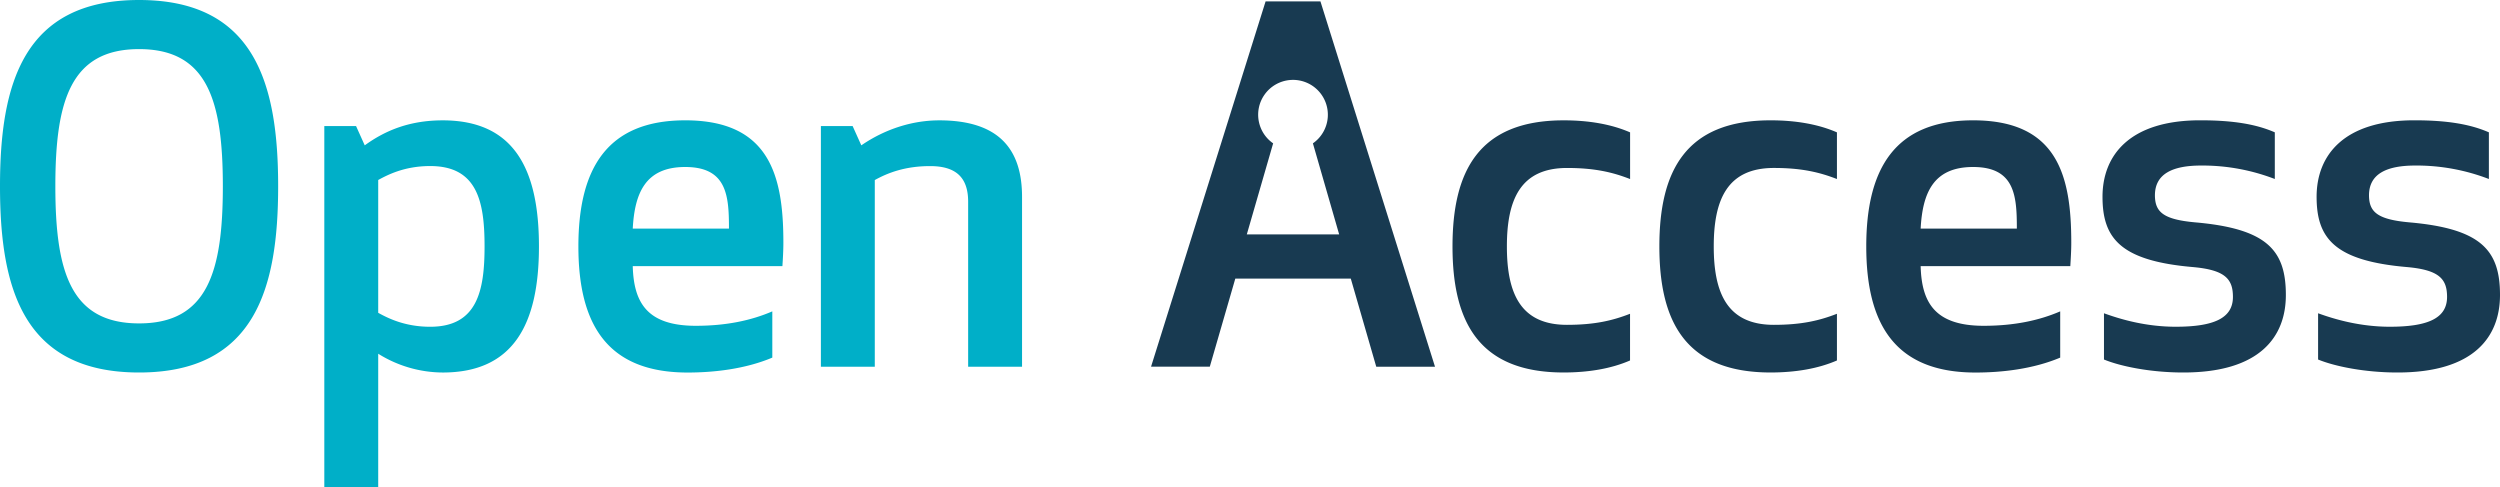
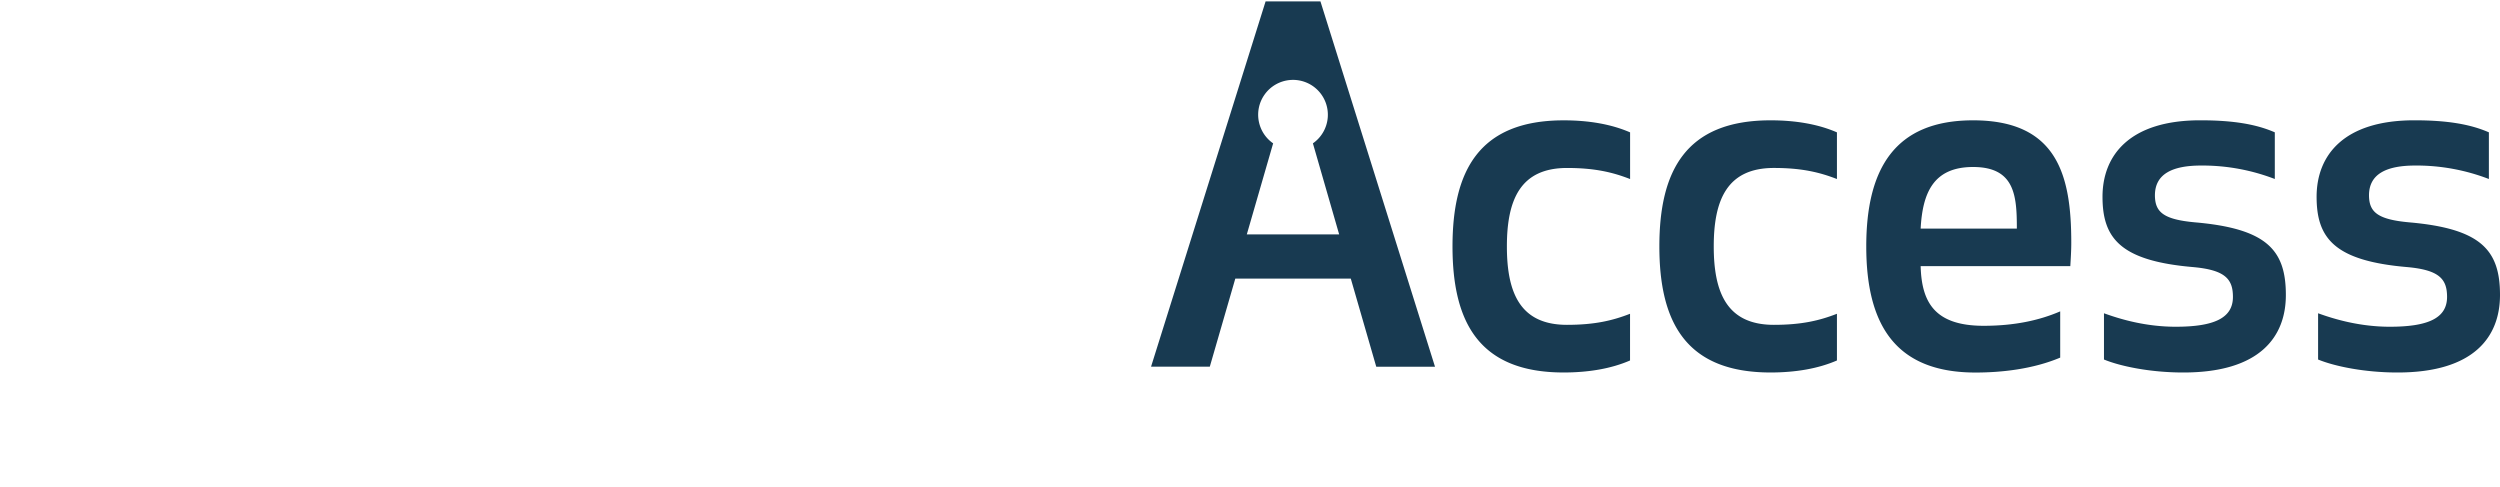
<svg xmlns="http://www.w3.org/2000/svg" width="640" height="124.675" viewBox="0 231.24 640 124.675">
-   <path fill="#00AFC8" d="M0 278.92c0-26.118 5.917-47.68 35.603-47.68 29.687 0 35.604 21.555 35.604 47.68s-5.914 47.68-35.604 47.68C5.914 326.6 0 305.035 0 278.92zm14.169 0c0 21.93 3.939 35.11 21.44 35.11s21.44-13.181 21.44-35.11-3.942-35.107-21.44-35.107c-17.497 0-21.44 13.181-21.44 35.107zM96.822 321.794v34.121H83.024v-92.394h8.131l2.218 4.928c5.42-3.945 11.706-6.399 19.958-6.399 17.987 0 24.64 12.07 24.64 32.278 0 20.077-6.653 32.275-24.64 32.275a31.375 31.375 0 01-16.509-4.809zm27.226-27.47c0-11.459-1.846-20.575-13.92-20.575-6.528 0-10.841 2.218-13.306 3.571v34c2.464 1.354 6.778 3.571 13.306 3.571 12.074.001 13.92-9.239 13.92-20.567zM175.415 262.043c21.68 0 25.129 14.291 25.129 31.29 0 2.093-.122 4.067-.247 6.038h-38.313c.25 9.235 3.571 15.273 16.138 15.273 7.763 0 14.169-1.354 19.59-3.695v11.84c-7.021 2.957-15.04 3.82-21.683 3.82-20.573 0-27.961-12.319-27.961-32.275-.001-19.85 7.263-32.291 27.347-32.291zm-13.44 27.719h24.64c0-8.378-.496-15.77-11.2-15.77-10.103 0-12.935 6.527-13.431 15.77h-.009zM247.846 325.118v-42.239c0-6.282-3.2-9.117-9.734-9.117-6.4 0-10.841 1.725-14.166 3.571v47.785h-13.799v-61.597h8.131l2.218 4.928c6.281-4.313 13.302-6.399 19.955-6.399 15.648 0 21.193 7.763 21.193 19.587v43.488l-13.798-.007z" />
  <path fill="#183A51" d="M401.146 314.398c7.148 0 11.709-1.107 16.144-2.832v11.952c-4.8 2.093-10.598 3.078-17.001 3.078-21.805 0-28.448-13.072-28.448-32.272 0-19.199 6.656-32.277 28.461-32.277 6.4 0 12.192.982 17.002 3.081v11.946c-4.436-1.723-8.995-2.832-16.145-2.832-11.945 0-15.395 8.131-15.395 20.082 0 11.952 3.436 20.074 15.382 20.074zM454.115 314.398c7.146 0 11.705-1.107 16.141-2.832v11.952c-4.8 2.093-10.599 3.078-16.998 3.078-21.809 0-28.461-13.06-28.461-32.274 0-19.217 6.652-32.279 28.461-32.279 6.399 0 12.191.982 16.998 3.082v11.945c-4.436-1.722-8.995-2.832-16.141-2.832-11.945 0-15.396 8.131-15.396 20.084.001 11.951 3.451 20.076 15.396 20.076zM505.113 262.043c21.684 0 25.133 14.291 25.133 31.29 0 2.093-.125 4.067-.246 6.038h-38.313c.246 9.235 3.571 15.273 16.138 15.273 7.763 0 14.169-1.354 19.587-3.695v11.84c-7.021 2.957-15.04 3.82-21.68 3.82-20.576 0-27.968-12.319-27.968-32.275-.004-19.85 7.269-32.291 27.349-32.291zm-13.439 27.719h24.64c0-8.378-.493-15.77-11.2-15.77-10.103 0-12.938 6.527-13.427 15.77h-.013zM561.897 288.158c18.48 1.6 23.283 7.146 23.283 18.602 0 10.596-6.528 19.84-26.24 19.84-8.499 0-16.138-1.6-20.323-3.324v-11.84c4.064 1.479 10.593 3.449 18.355 3.449 9.853 0 14.659-2.218 14.659-7.635 0-4.561-1.971-6.902-10.224-7.639-18.605-1.6-23.165-7.396-23.165-17.987s6.902-19.587 25.012-19.587c8.377 0 14.291.982 19.097 3.081v11.946a51.6 51.6 0 00-18.851-3.447c-7.271 0-11.84 2.094-11.84 7.639.02 4.316 2.232 6.163 10.237 6.902zM616.717 288.158c18.477 1.6 23.283 7.146 23.283 18.602 0 10.596-6.531 19.84-26.24 19.84-8.499 0-16.138-1.6-20.329-3.324v-11.84c4.067 1.479 10.598 3.449 18.358 3.449 9.855 0 14.659-2.218 14.659-7.635 0-4.561-1.972-6.902-10.24-7.639-18.599-1.6-23.158-7.396-23.158-17.987s6.899-19.587 25.008-19.587c8.378 0 14.291.982 19.095 3.081v11.946a51.57 51.57 0 00-18.849-3.447c-7.267 0-11.84 2.094-11.84 7.639.025 4.316 2.246 6.163 10.253 6.902zM338.035 231.605H323.99l-29.321 93.503h15.04l6.528-22.544h29.565l6.519 22.554h15.039l-29.325-93.513zm-18.851 59.635l6.74-23.303c-4.047-2.811-5.049-8.37-2.238-12.417a8.921 8.921 0 1112.417 12.417l6.72 23.303h-23.639z" />
</svg>